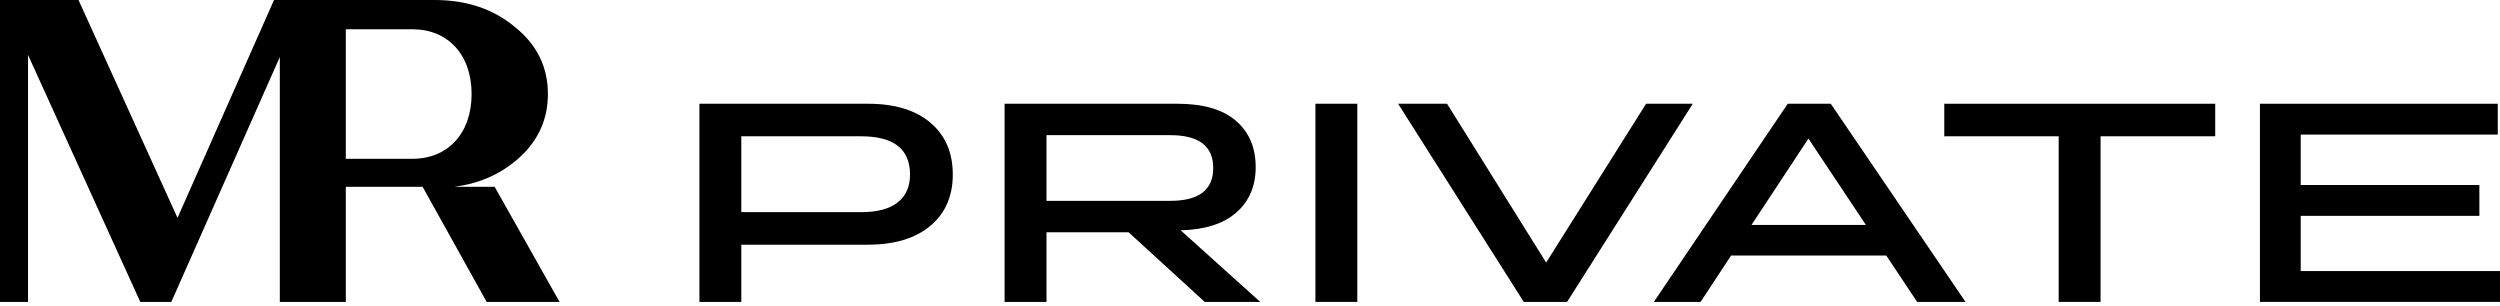
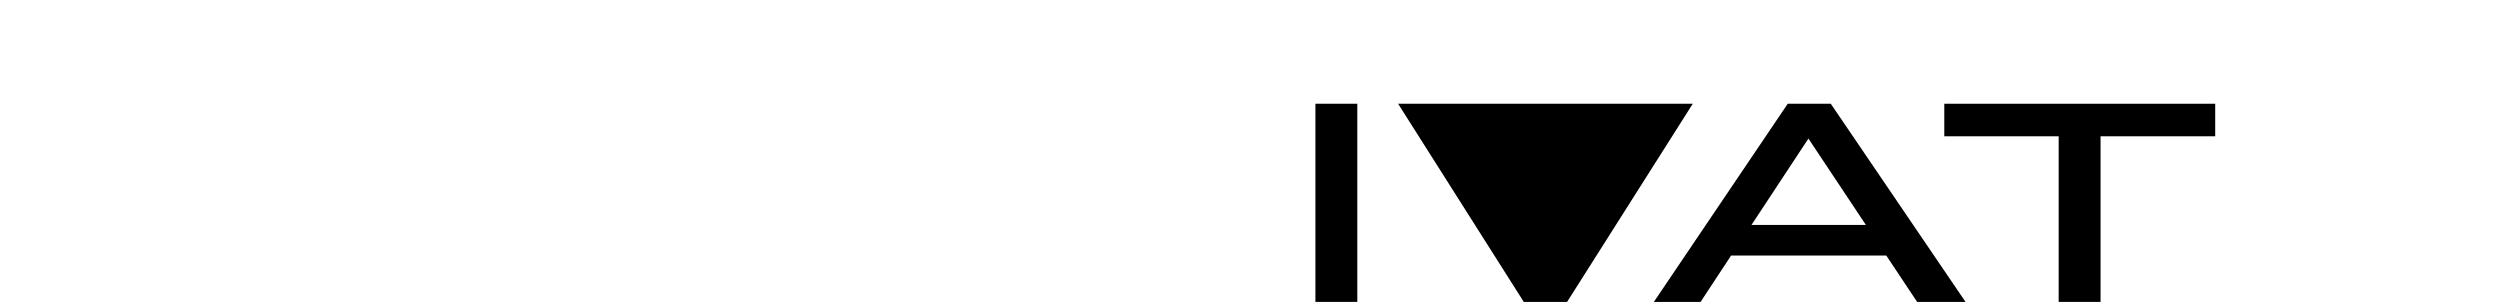
<svg xmlns="http://www.w3.org/2000/svg" width="286" height="35" viewBox="0 0 286 35" fill="none">
-   <path d="M56.587 21.37H51.974C54.675 21.027 56.986 20.048 58.93 18.452C61.447 16.381 62.68 13.815 62.68 10.756C62.68 7.696 61.447 5.132 58.93 3.109C56.463 1.035 53.404 1.53552e-05 49.703 1.53552e-05H31.349L20.307 24.922L8.981 0H0V34.538H3.206V6.283L16.048 34.538H19.599L32.011 6.524V34.538H39.56V21.37H48.346L55.675 34.538H64.013L56.587 21.37ZM47.187 18.164H39.56V3.349H47.187C51.254 3.349 53.951 6.266 53.951 10.756C53.951 15.246 51.254 18.164 47.187 18.164Z" fill="black" />
-   <path d="M80.014 34.539V11.868H99.316C102.361 11.868 104.736 12.593 106.441 14.038C108.145 15.485 108.999 17.458 108.999 19.964C108.999 22.448 108.142 24.406 106.425 25.842C104.71 27.279 102.305 27.994 99.217 27.994H84.806V34.539L80.014 34.539ZM98.507 15.592H84.806V24.271H98.507C100.361 24.271 101.76 23.898 102.698 23.156C103.638 22.41 104.108 21.347 104.108 19.967C104.108 17.051 102.239 15.592 98.507 15.592Z" fill="black" />
-   <path d="M114.924 34.538V11.867H134.68C137.638 11.867 139.872 12.515 141.383 13.813C142.894 15.107 143.651 16.878 143.651 19.123C143.651 21.28 142.917 23.007 141.449 24.302C139.978 25.599 137.853 26.278 135.067 26.346L144.17 34.538H137.821L129.11 26.57H119.718V34.538L114.924 34.538ZM133.871 15.462H119.718V22.977H133.871C137.153 22.977 138.794 21.725 138.794 19.221C138.794 16.716 137.153 15.462 133.871 15.462Z" fill="black" />
  <path d="M155.276 11.867H150.484V34.537H155.276V11.867Z" fill="black" />
-   <path d="M165.543 11.868L176.88 30.038L188.312 11.868H193.654L179.275 34.538H174.32L159.942 11.868H165.543Z" fill="black" />
+   <path d="M165.543 11.868L188.312 11.868H193.654L179.275 34.538H174.32L159.942 11.868H165.543Z" fill="black" />
  <path d="M219.319 34.539L215.789 29.229H198.041L194.545 34.539H189.2L204.518 11.868H209.441L224.856 34.539H219.319ZM200.372 25.73H213.456L206.884 15.852L200.372 25.73Z" fill="black" />
  <path d="M235.511 34.538V15.591H222.427V11.868H253.42V15.591H240.304V34.538H235.511Z" fill="black" />
-   <path d="M258.537 11.869V34.536H286V31.009H263.202V24.694H283.64V21.164H263.202V15.396H285.744V11.869H258.537Z" fill="black" />
</svg>